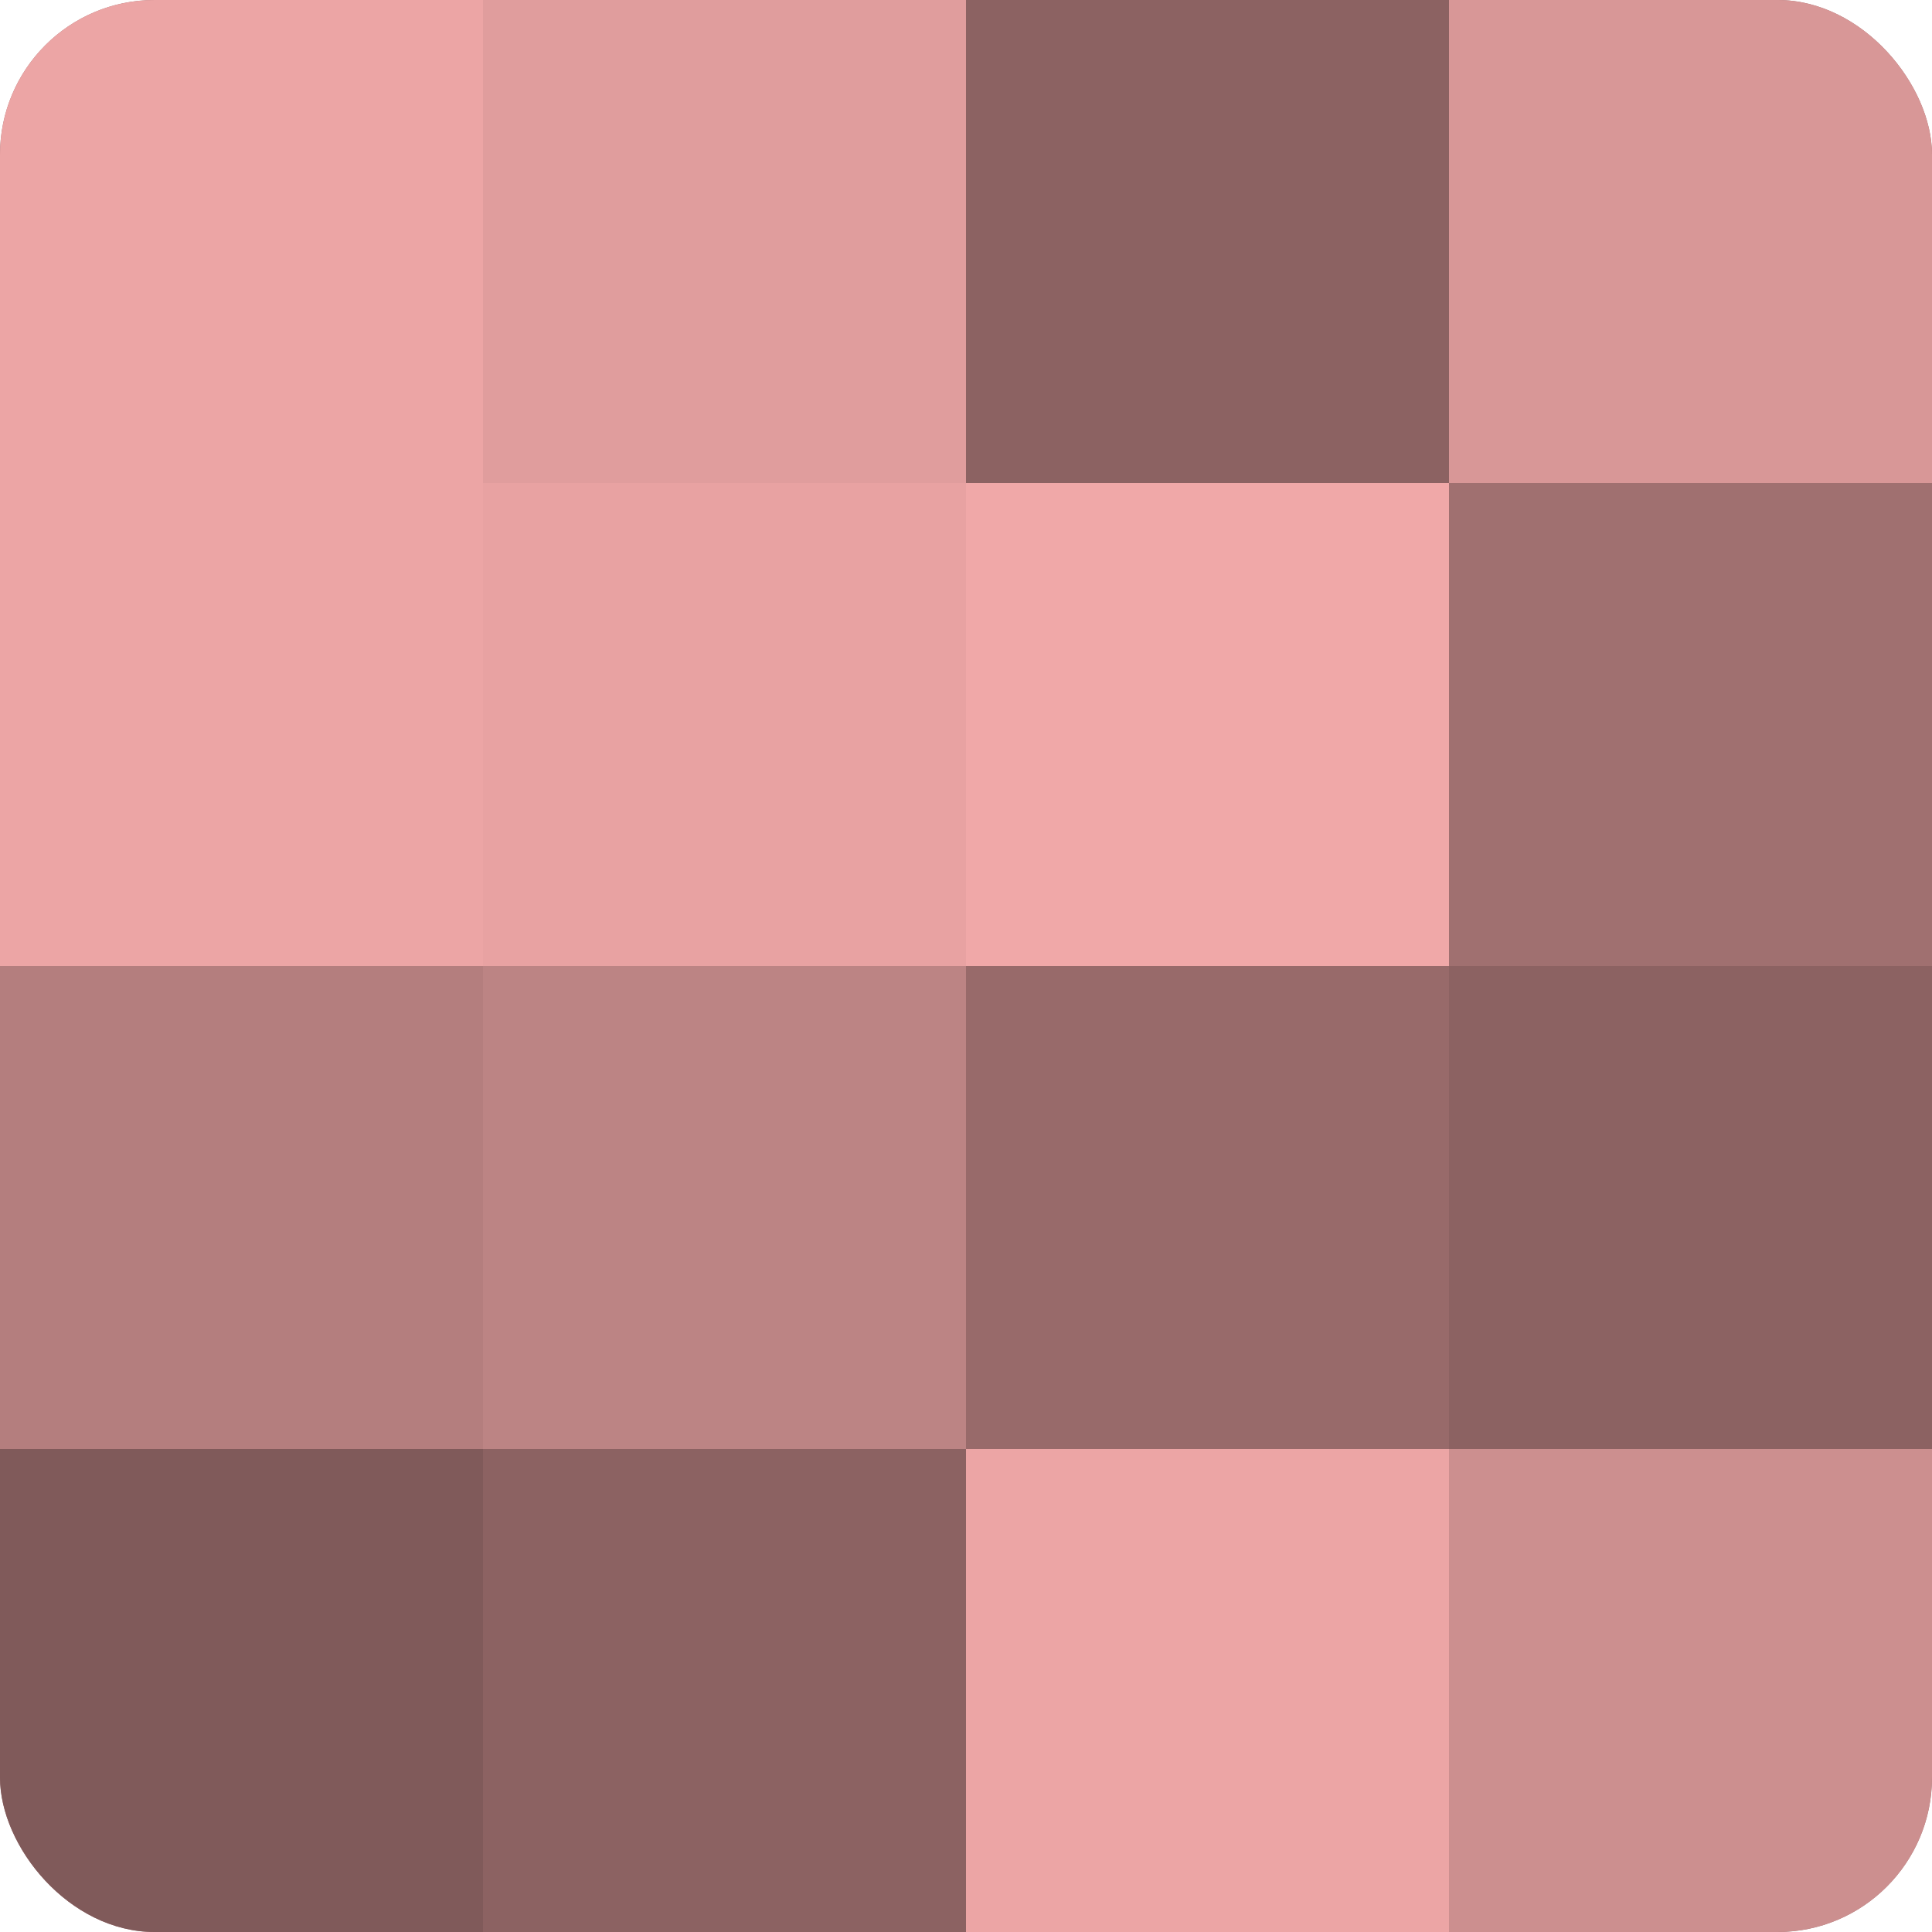
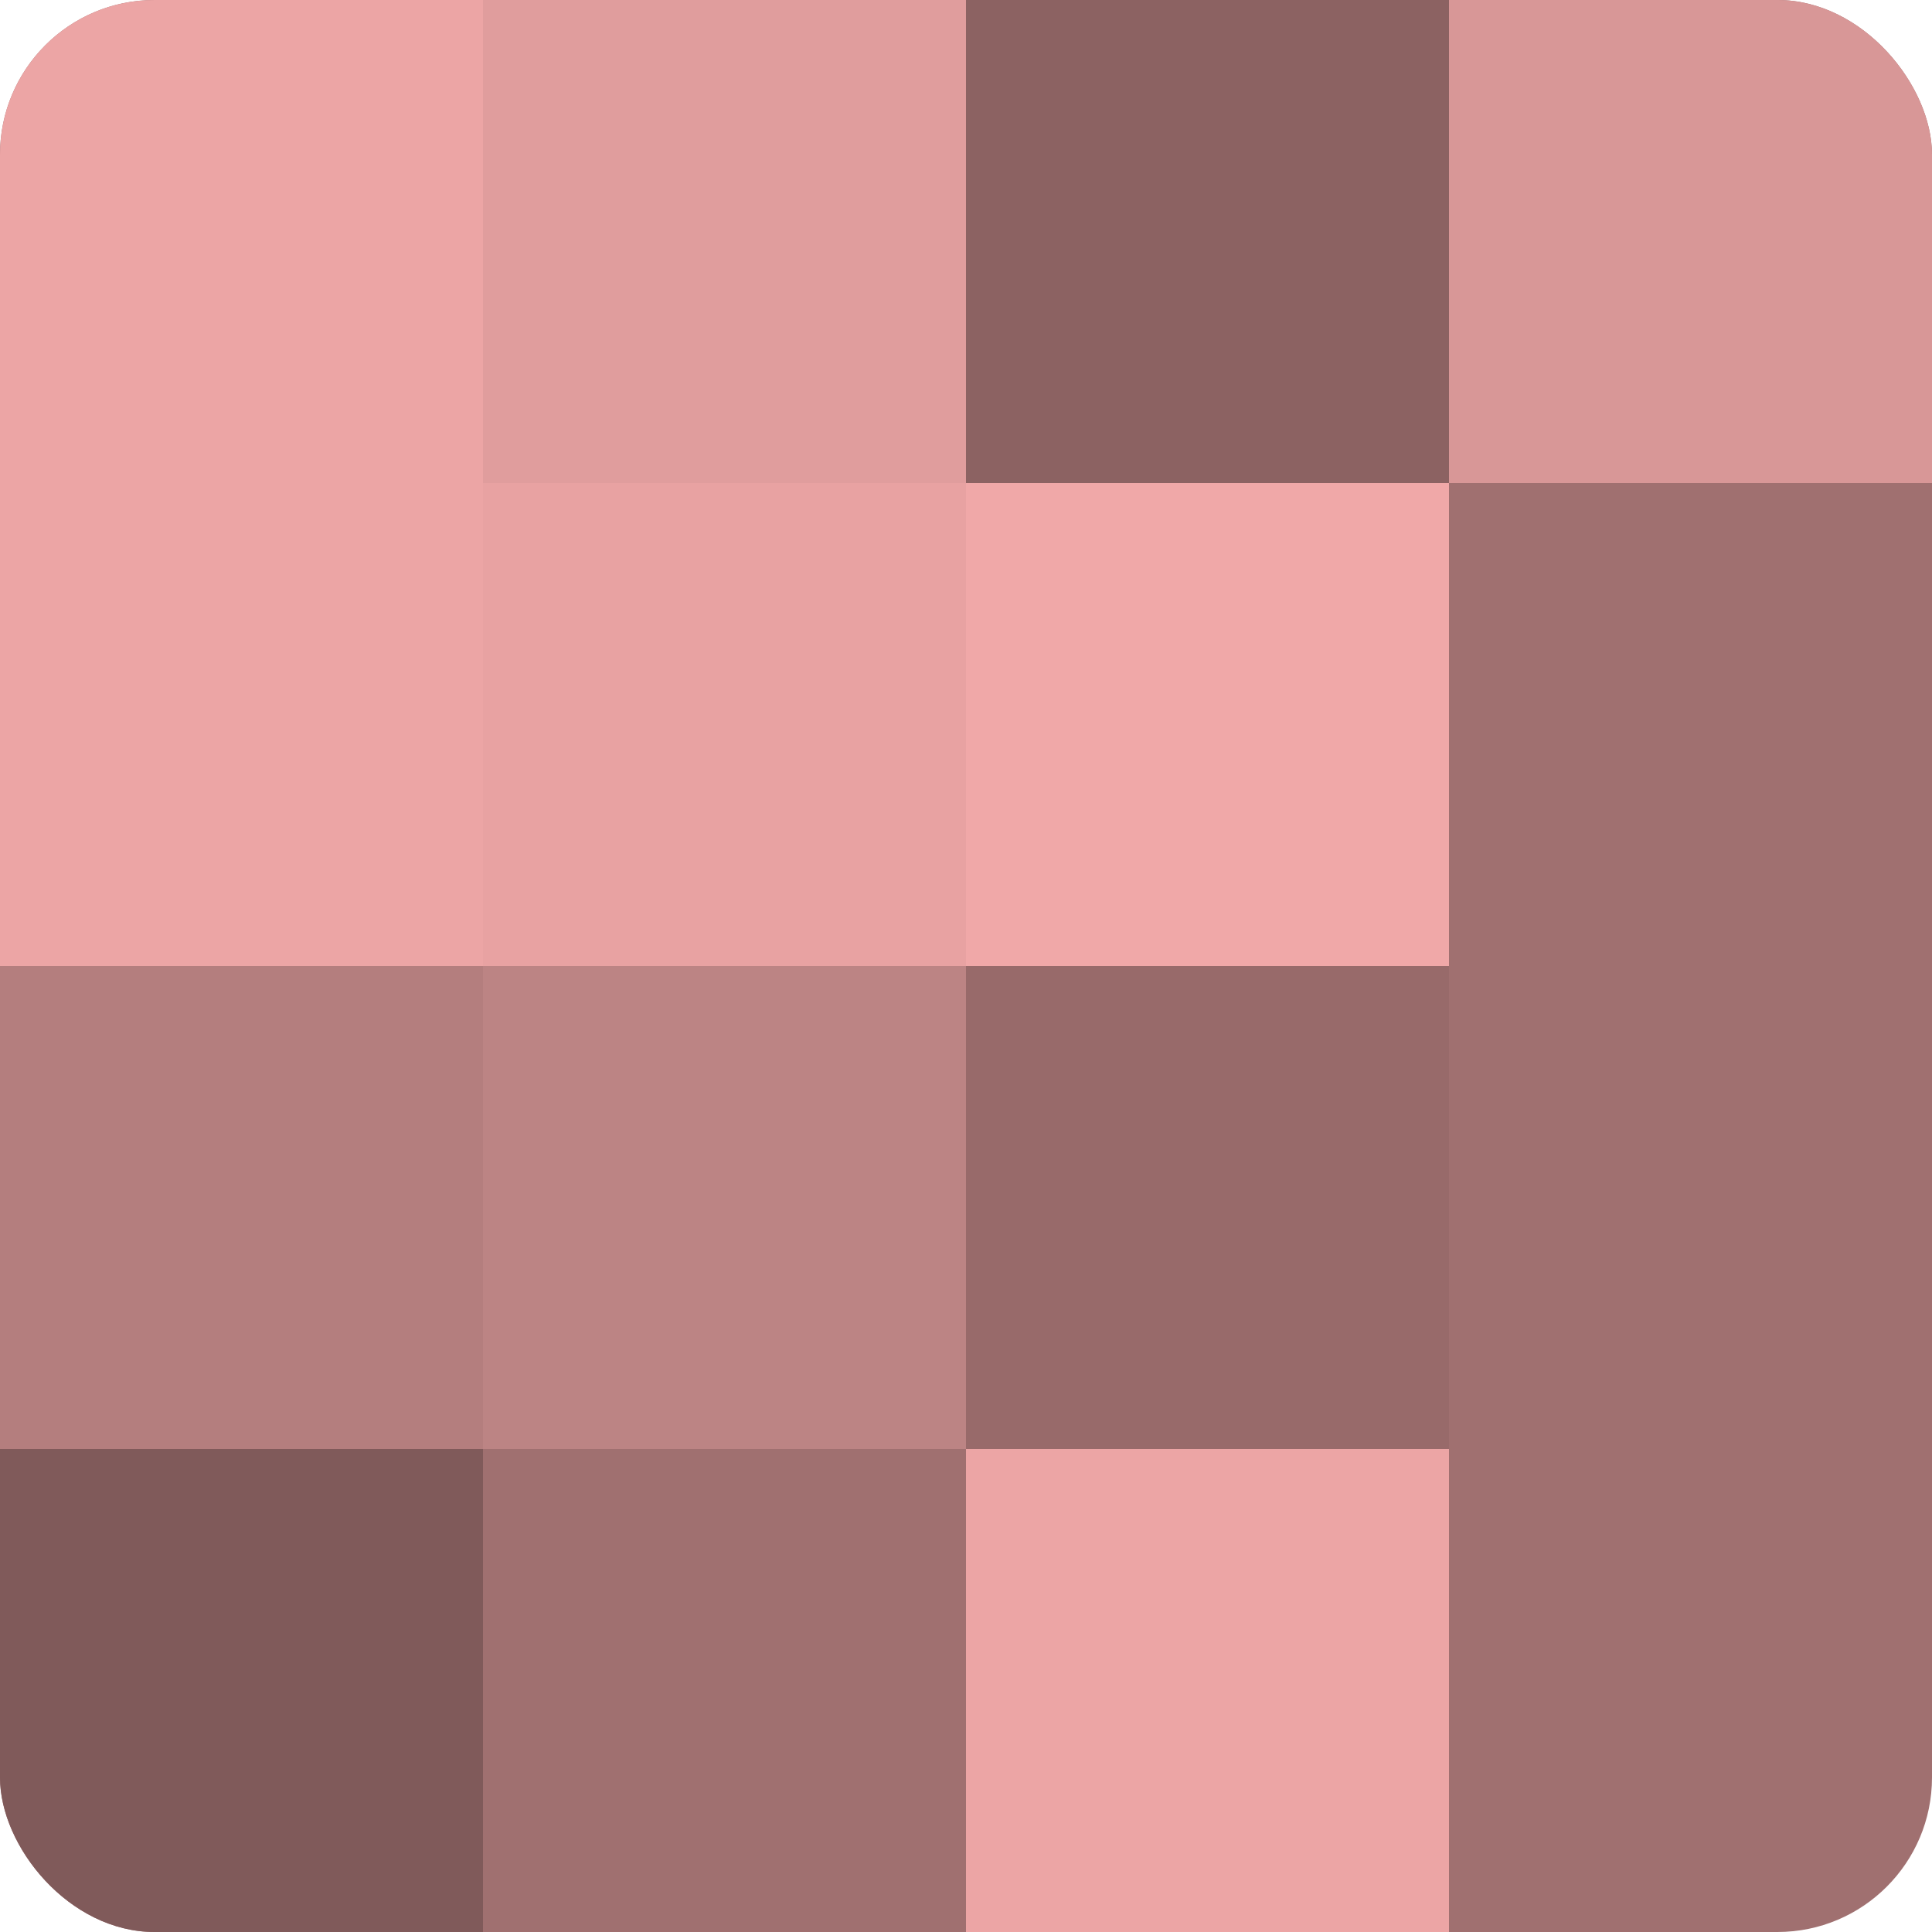
<svg xmlns="http://www.w3.org/2000/svg" width="60" height="60" viewBox="0 0 100 100" preserveAspectRatio="xMidYMid meet">
  <defs>
    <clipPath id="c" width="100" height="100">
      <rect width="100" height="100" rx="8" ry="8" />
    </clipPath>
  </defs>
  <g clip-path="url(#c)">
    <rect width="100" height="100" fill="#a07070" />
    <rect width="25" height="25" fill="#eca5a5" />
    <rect y="25" width="25" height="25" fill="#eca5a5" />
    <rect y="50" width="25" height="25" fill="#b47e7e" />
    <rect y="75" width="25" height="25" fill="#805a5a" />
    <rect x="25" width="25" height="25" fill="#e09d9d" />
    <rect x="25" y="25" width="25" height="25" fill="#e8a2a2" />
    <rect x="25" y="50" width="25" height="25" fill="#bc8484" />
-     <rect x="25" y="75" width="25" height="25" fill="#8c6262" />
    <rect x="50" width="25" height="25" fill="#8c6262" />
    <rect x="50" y="25" width="25" height="25" fill="#f0a8a8" />
    <rect x="50" y="50" width="25" height="25" fill="#986a6a" />
    <rect x="50" y="75" width="25" height="25" fill="#eca5a5" />
    <rect x="75" width="25" height="25" fill="#d89797" />
-     <rect x="75" y="25" width="25" height="25" fill="#a07070" />
-     <rect x="75" y="50" width="25" height="25" fill="#8c6262" />
-     <rect x="75" y="75" width="25" height="25" fill="#cc8f8f" />
  </g>
</svg>